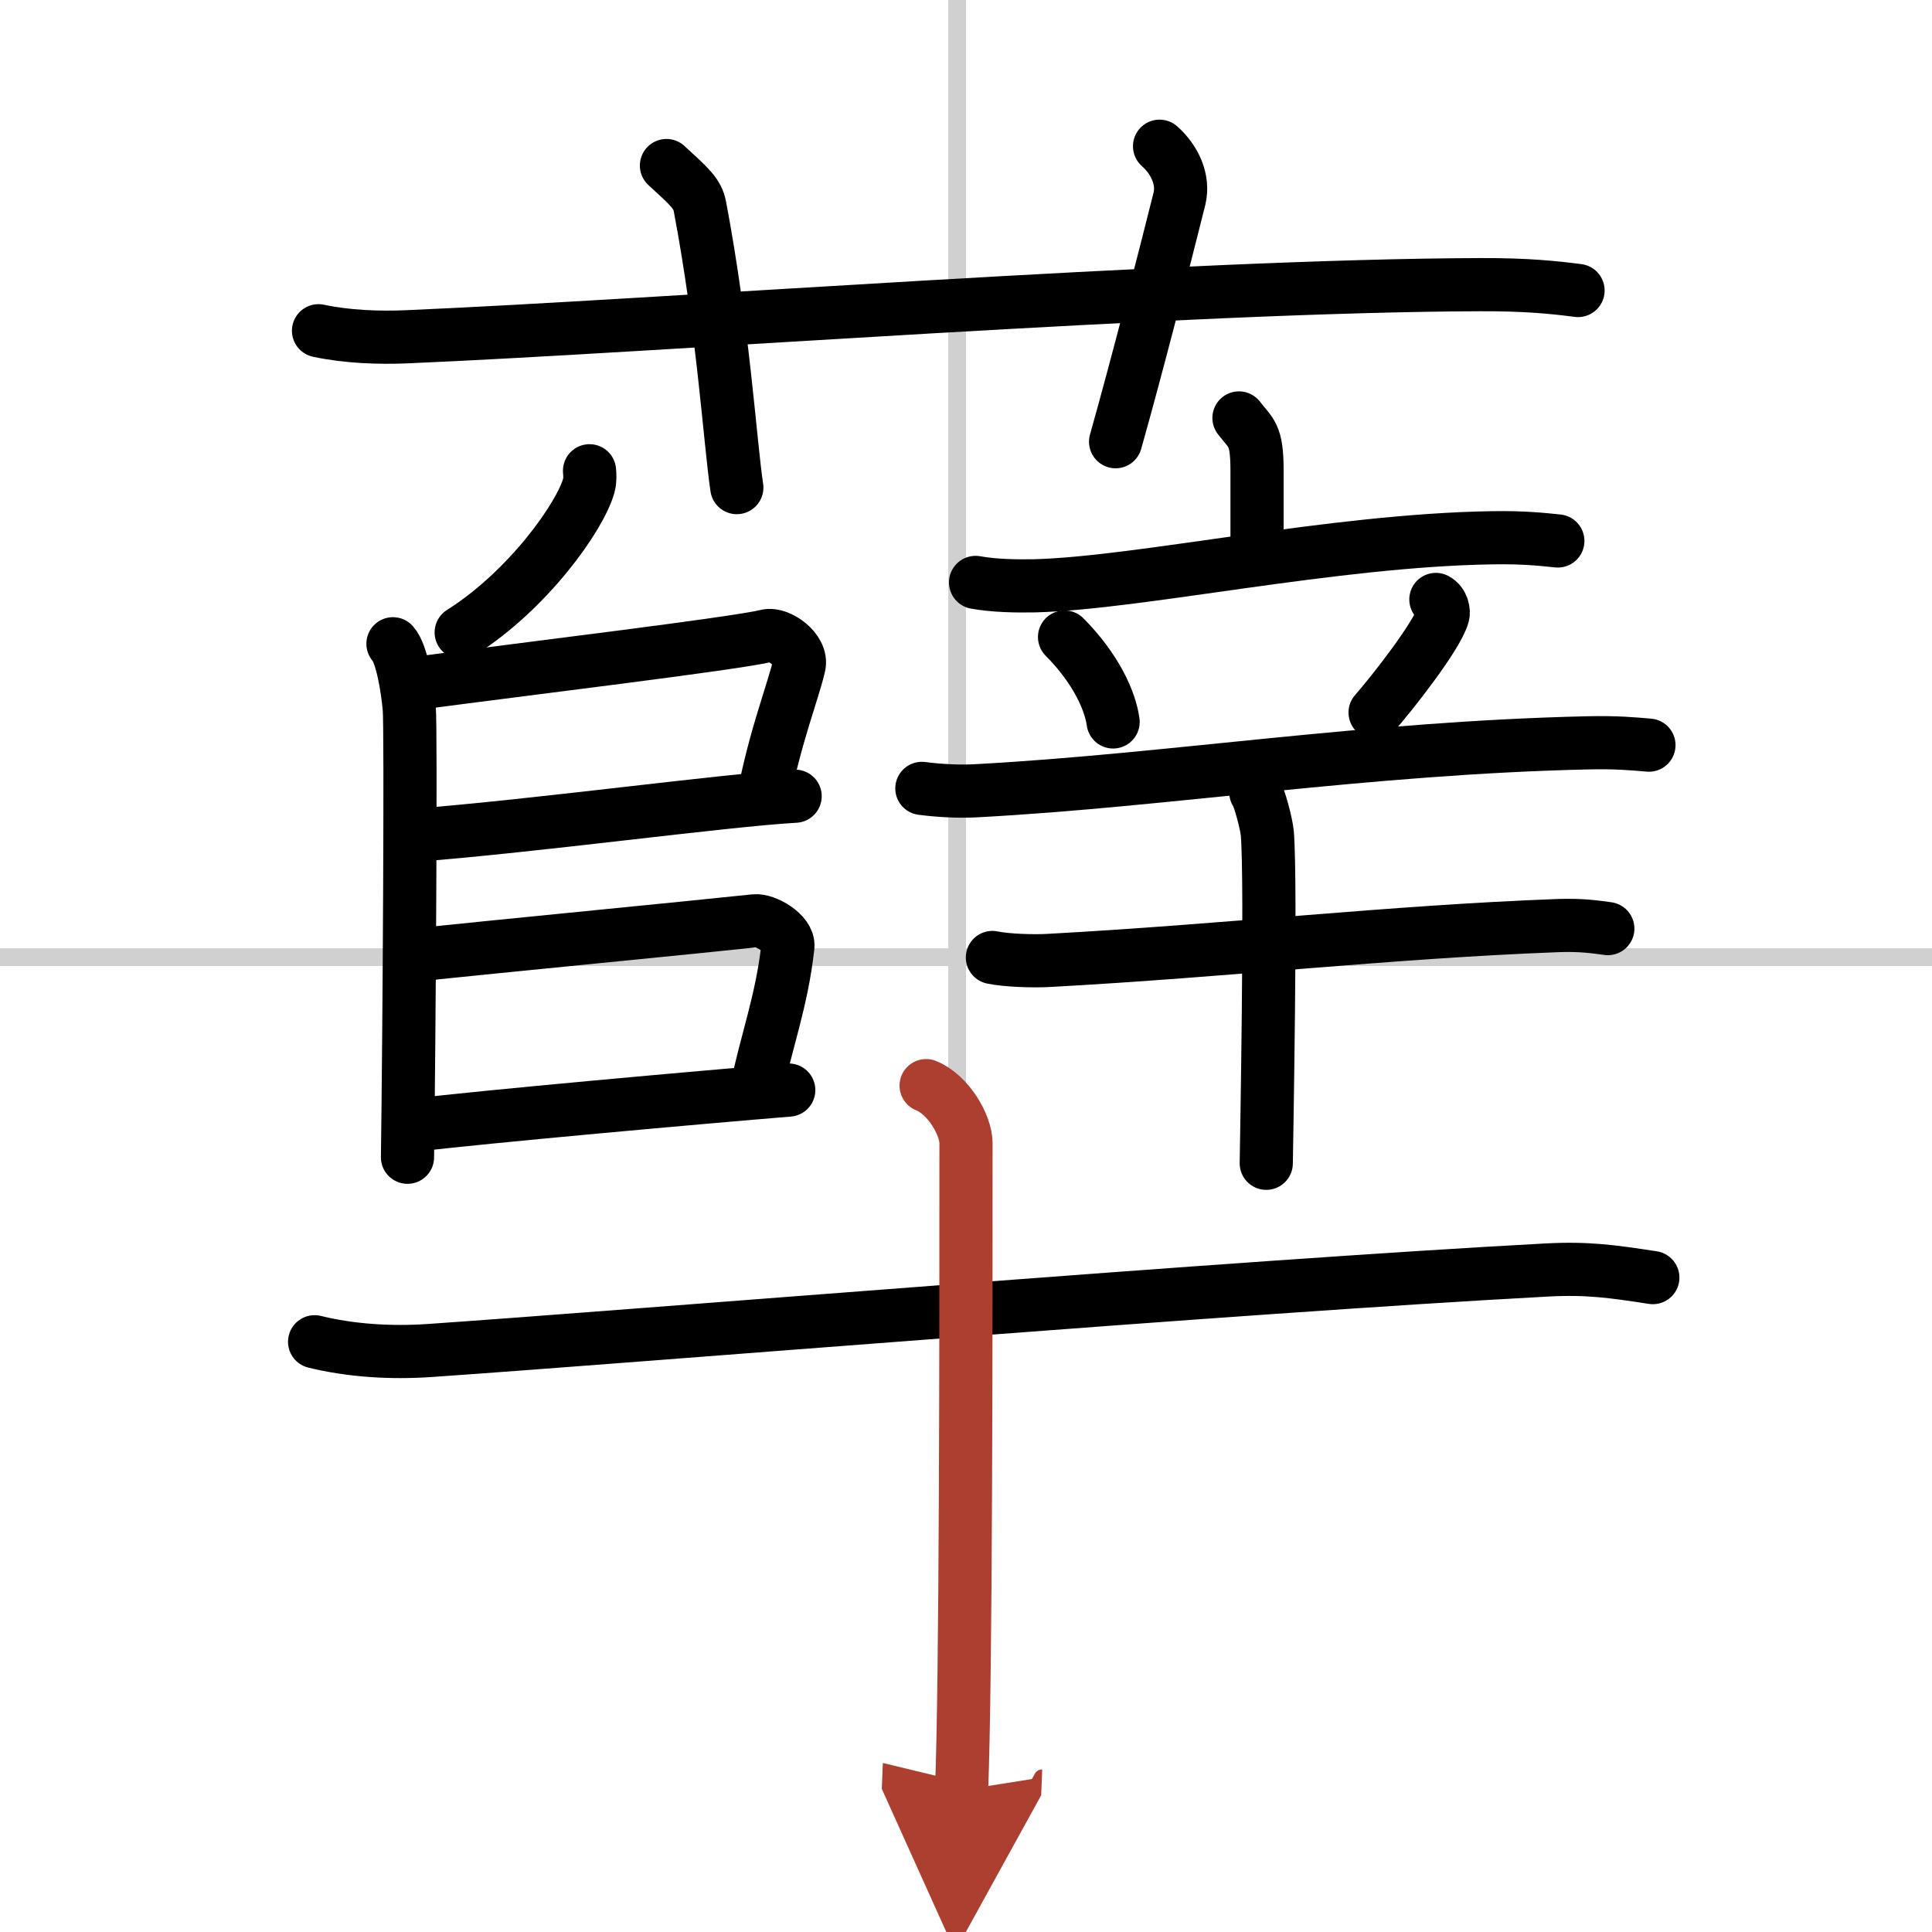
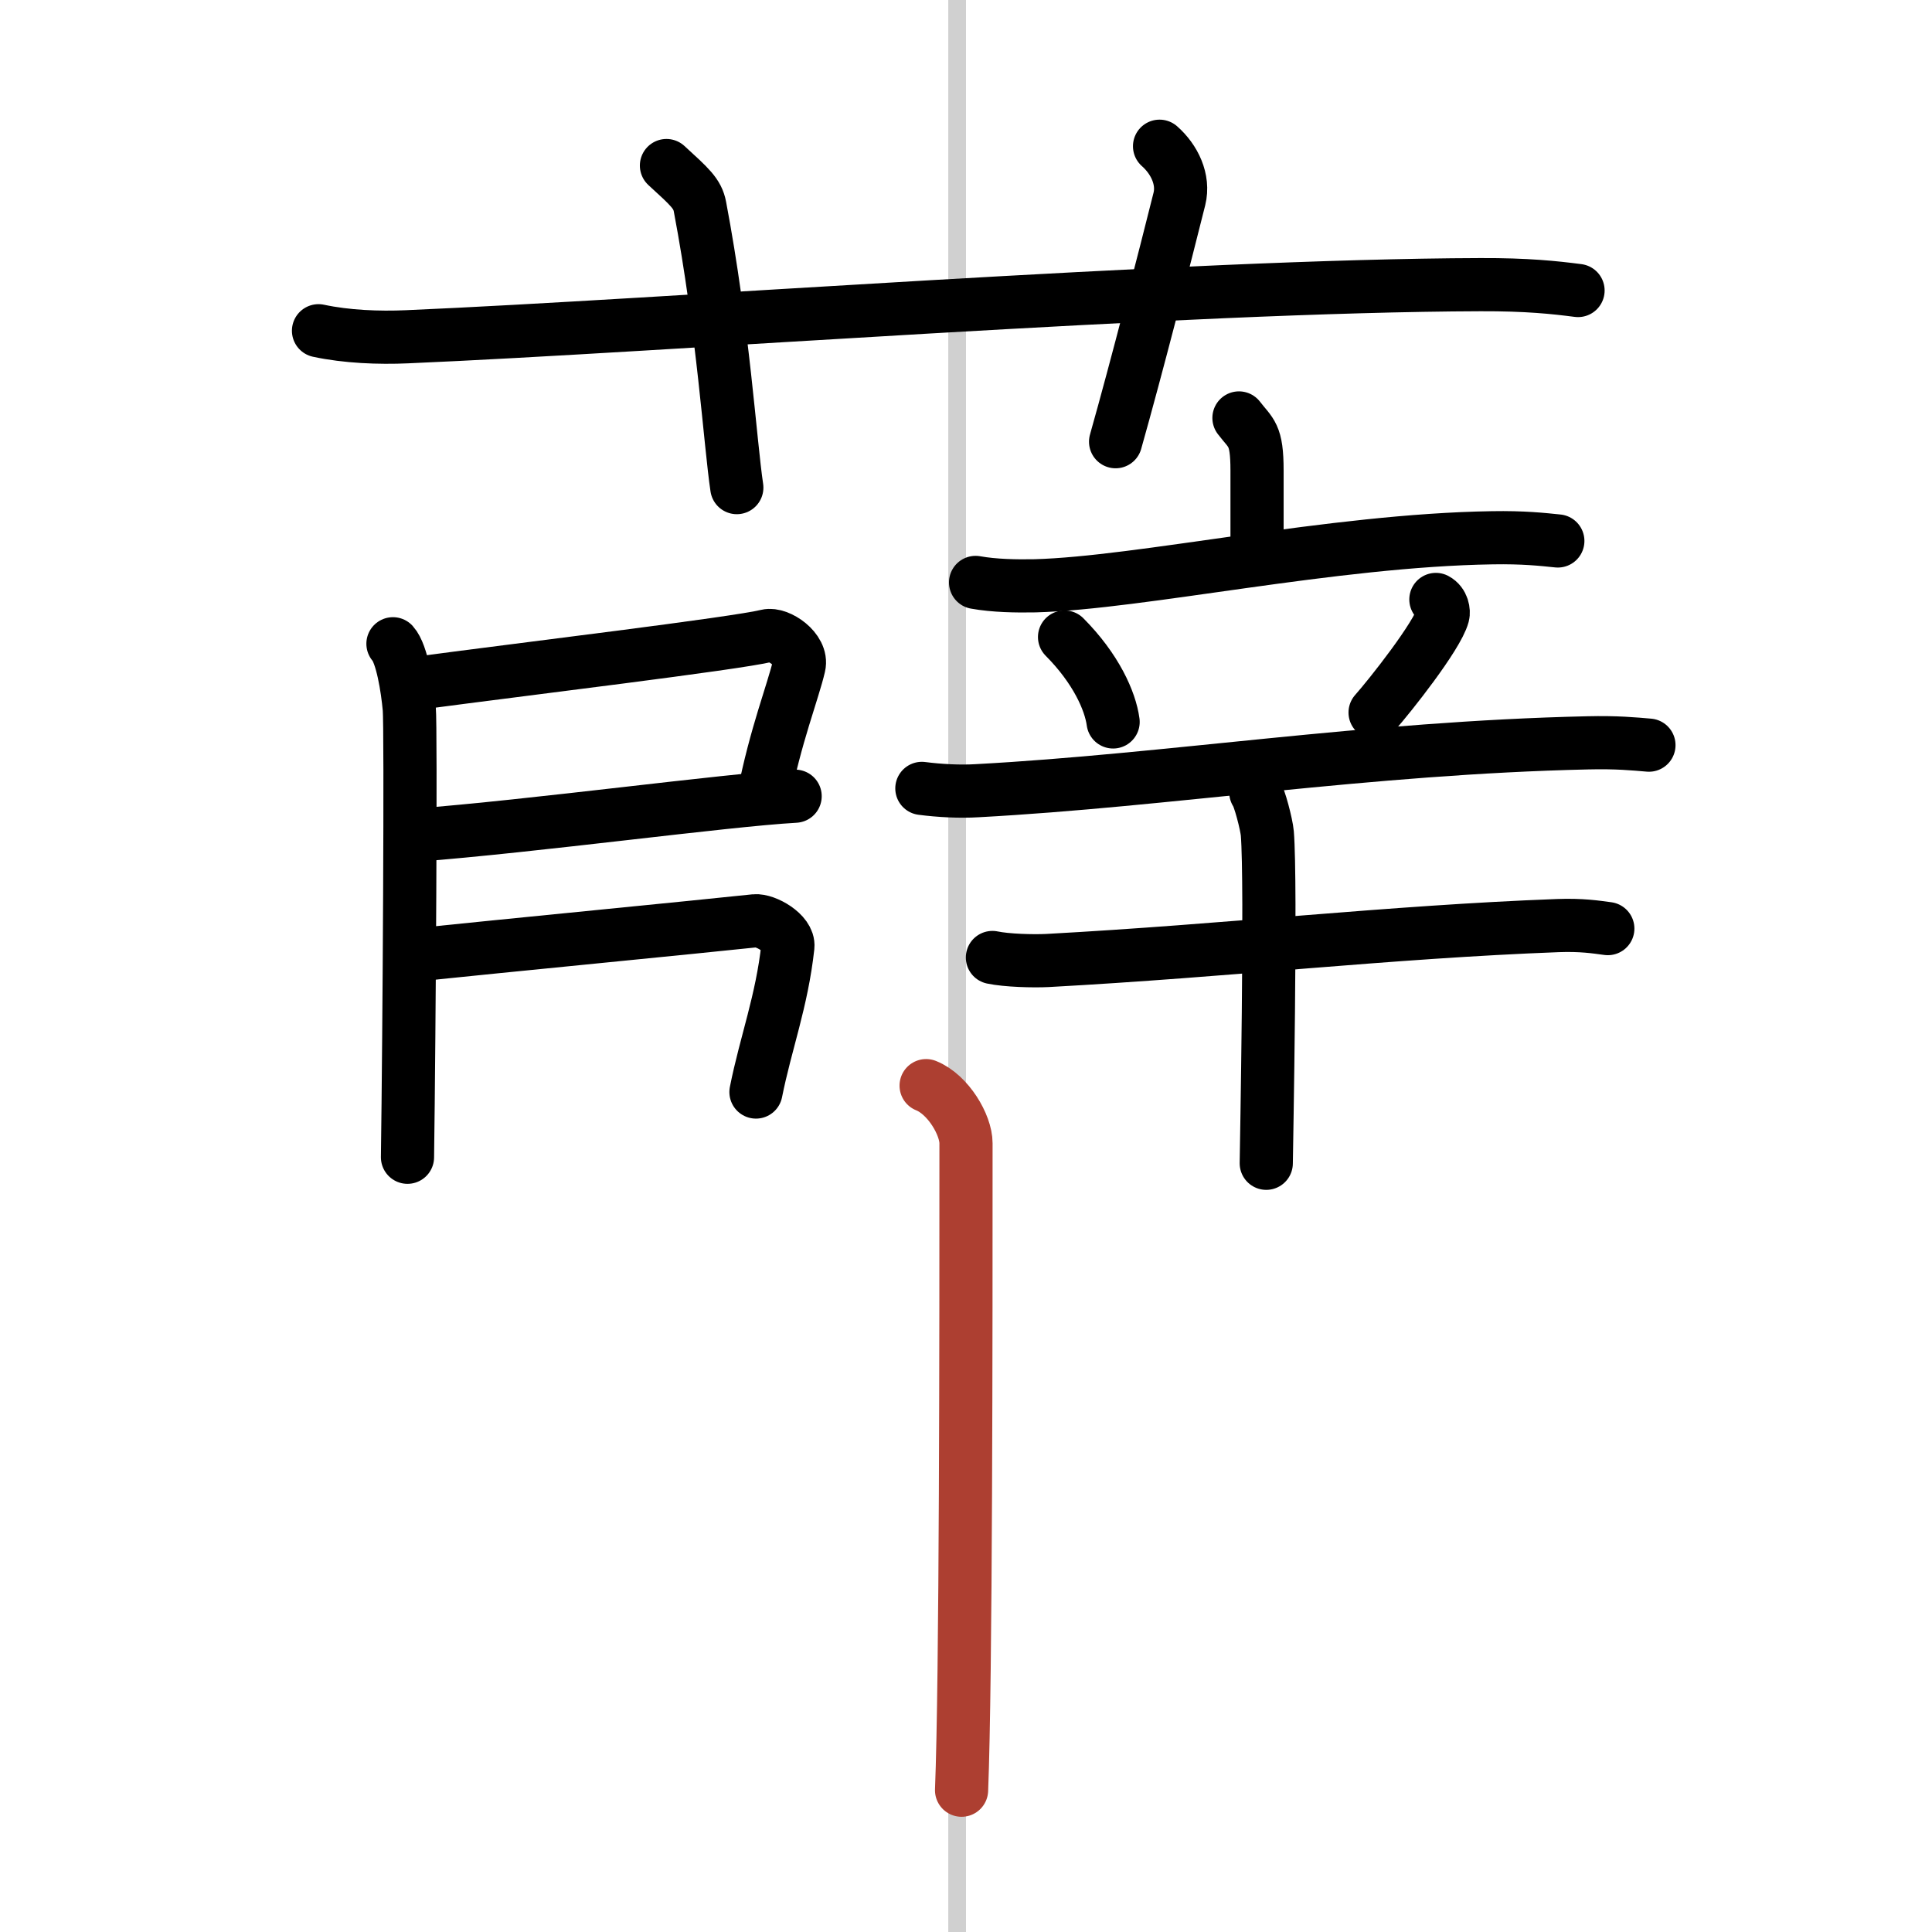
<svg xmlns="http://www.w3.org/2000/svg" width="400" height="400" viewBox="0 0 109 109">
  <defs>
    <marker id="a" markerWidth="4" orient="auto" refX="1" refY="5" viewBox="0 0 10 10">
-       <polyline points="0 0 10 5 0 10 1 5" fill="#ad3f31" stroke="#ad3f31" />
-     </marker>
+       </marker>
  </defs>
  <g fill="none" stroke="#000" stroke-linecap="round" stroke-linejoin="round" stroke-width="3">
    <rect width="100%" height="100%" fill="#fff" stroke="#fff" />
    <line x1="54" x2="54" y2="109" stroke="#d0d0d0" stroke-width="1" />
-     <line x2="109" y1="54" y2="54" stroke="#d0d0d0" stroke-width="1" />
    <path d="m17.97 18.66c1.58 0.34 3.41 0.41 4.99 0.34 14.48-0.62 43.87-2.89 60.56-2.94 2.63-0.01 4.2 0.16 5.51 0.33" />
    <path d="m37.6 9.34c1.32 1.21 1.75 1.58 1.89 2.32 1.32 6.97 1.7 13.31 2.08 15.85" />
    <path d="m65.42 8.25c0.84 0.74 1.39 1.88 1.12 2.97-0.84 3.35-2.39 9.42-3.6 13.7" />
-     <path d="m33.26 26.56c0.02 0.21 0.04 0.54-0.04 0.83-0.48 1.76-3.45 5.93-7.2 8.29" />
    <path d="m22.17 36.32c0.51 0.56 0.82 2.52 0.92 3.65 0.1 1.12 0 18.31-0.1 25.32" />
    <path d="m23.74 38.52c5.85-0.78 17.75-2.21 19.53-2.65 0.65-0.16 2.03 0.78 1.81 1.7-0.33 1.43-1.33 3.93-2.01 7.42" />
    <path d="m23.35 47.13c6.89-0.53 17.46-1.98 21.51-2.21" />
    <path d="m23.31 53.89c5.1-0.53 16.21-1.61 19.28-1.94 0.59-0.06 1.94 0.7 1.86 1.45-0.34 3.1-1.24 5.41-1.8 8.21" />
-     <path d="m23.29 63.49c4.05-0.49 16.2-1.58 21.21-1.99" />
    <path d="m69.9 23.58c0.68 0.89 1.02 0.89 1.02 2.97v4.8" />
    <path d="m55.04 32.86c1.06 0.19 2.3 0.21 3.35 0.19 5.97-0.16 16.77-2.57 25.8-2.71 1.76-0.03 2.82 0.09 3.7 0.18" />
    <path d="m60.06 35.94c1.78 1.79 2.58 3.61 2.74 4.79" />
    <path d="m81.01 33.82c0.4 0.21 0.45 0.7 0.4 0.88-0.32 1.19-3.02 4.59-3.83 5.5" />
    <path d="m52.01 44.48c0.99 0.13 2.15 0.19 3.12 0.13 10.75-0.58 21.99-2.42 34.44-2.7 1.64-0.04 2.63 0.06 3.46 0.13" />
    <path d="m55.99 54.02c0.81 0.17 2.29 0.21 3.1 0.17 10.29-0.56 19.26-1.61 28.79-1.97 1.35-0.05 2.16 0.08 2.83 0.17" />
    <path d="m70.85 44.7c0.2 0.24 0.61 1.83 0.65 2.32 0.23 2.81-0.05 17.89-0.06 18.61" />
-     <path d="m17.75 75.7c1.99 0.49 4.25 0.65 6.53 0.49 11.64-0.8 45.41-3.6 63.01-4.54 2.27-0.12 3.69 0.08 5.96 0.43" />
    <path d="m52.25 61.25c1.25 0.5 2.25 2.22 2.25 3.25 0 10.5 0 30.25-0.25 36.5" marker-end="url(#a)" stroke="#ad3f31" />
  </g>
</svg>